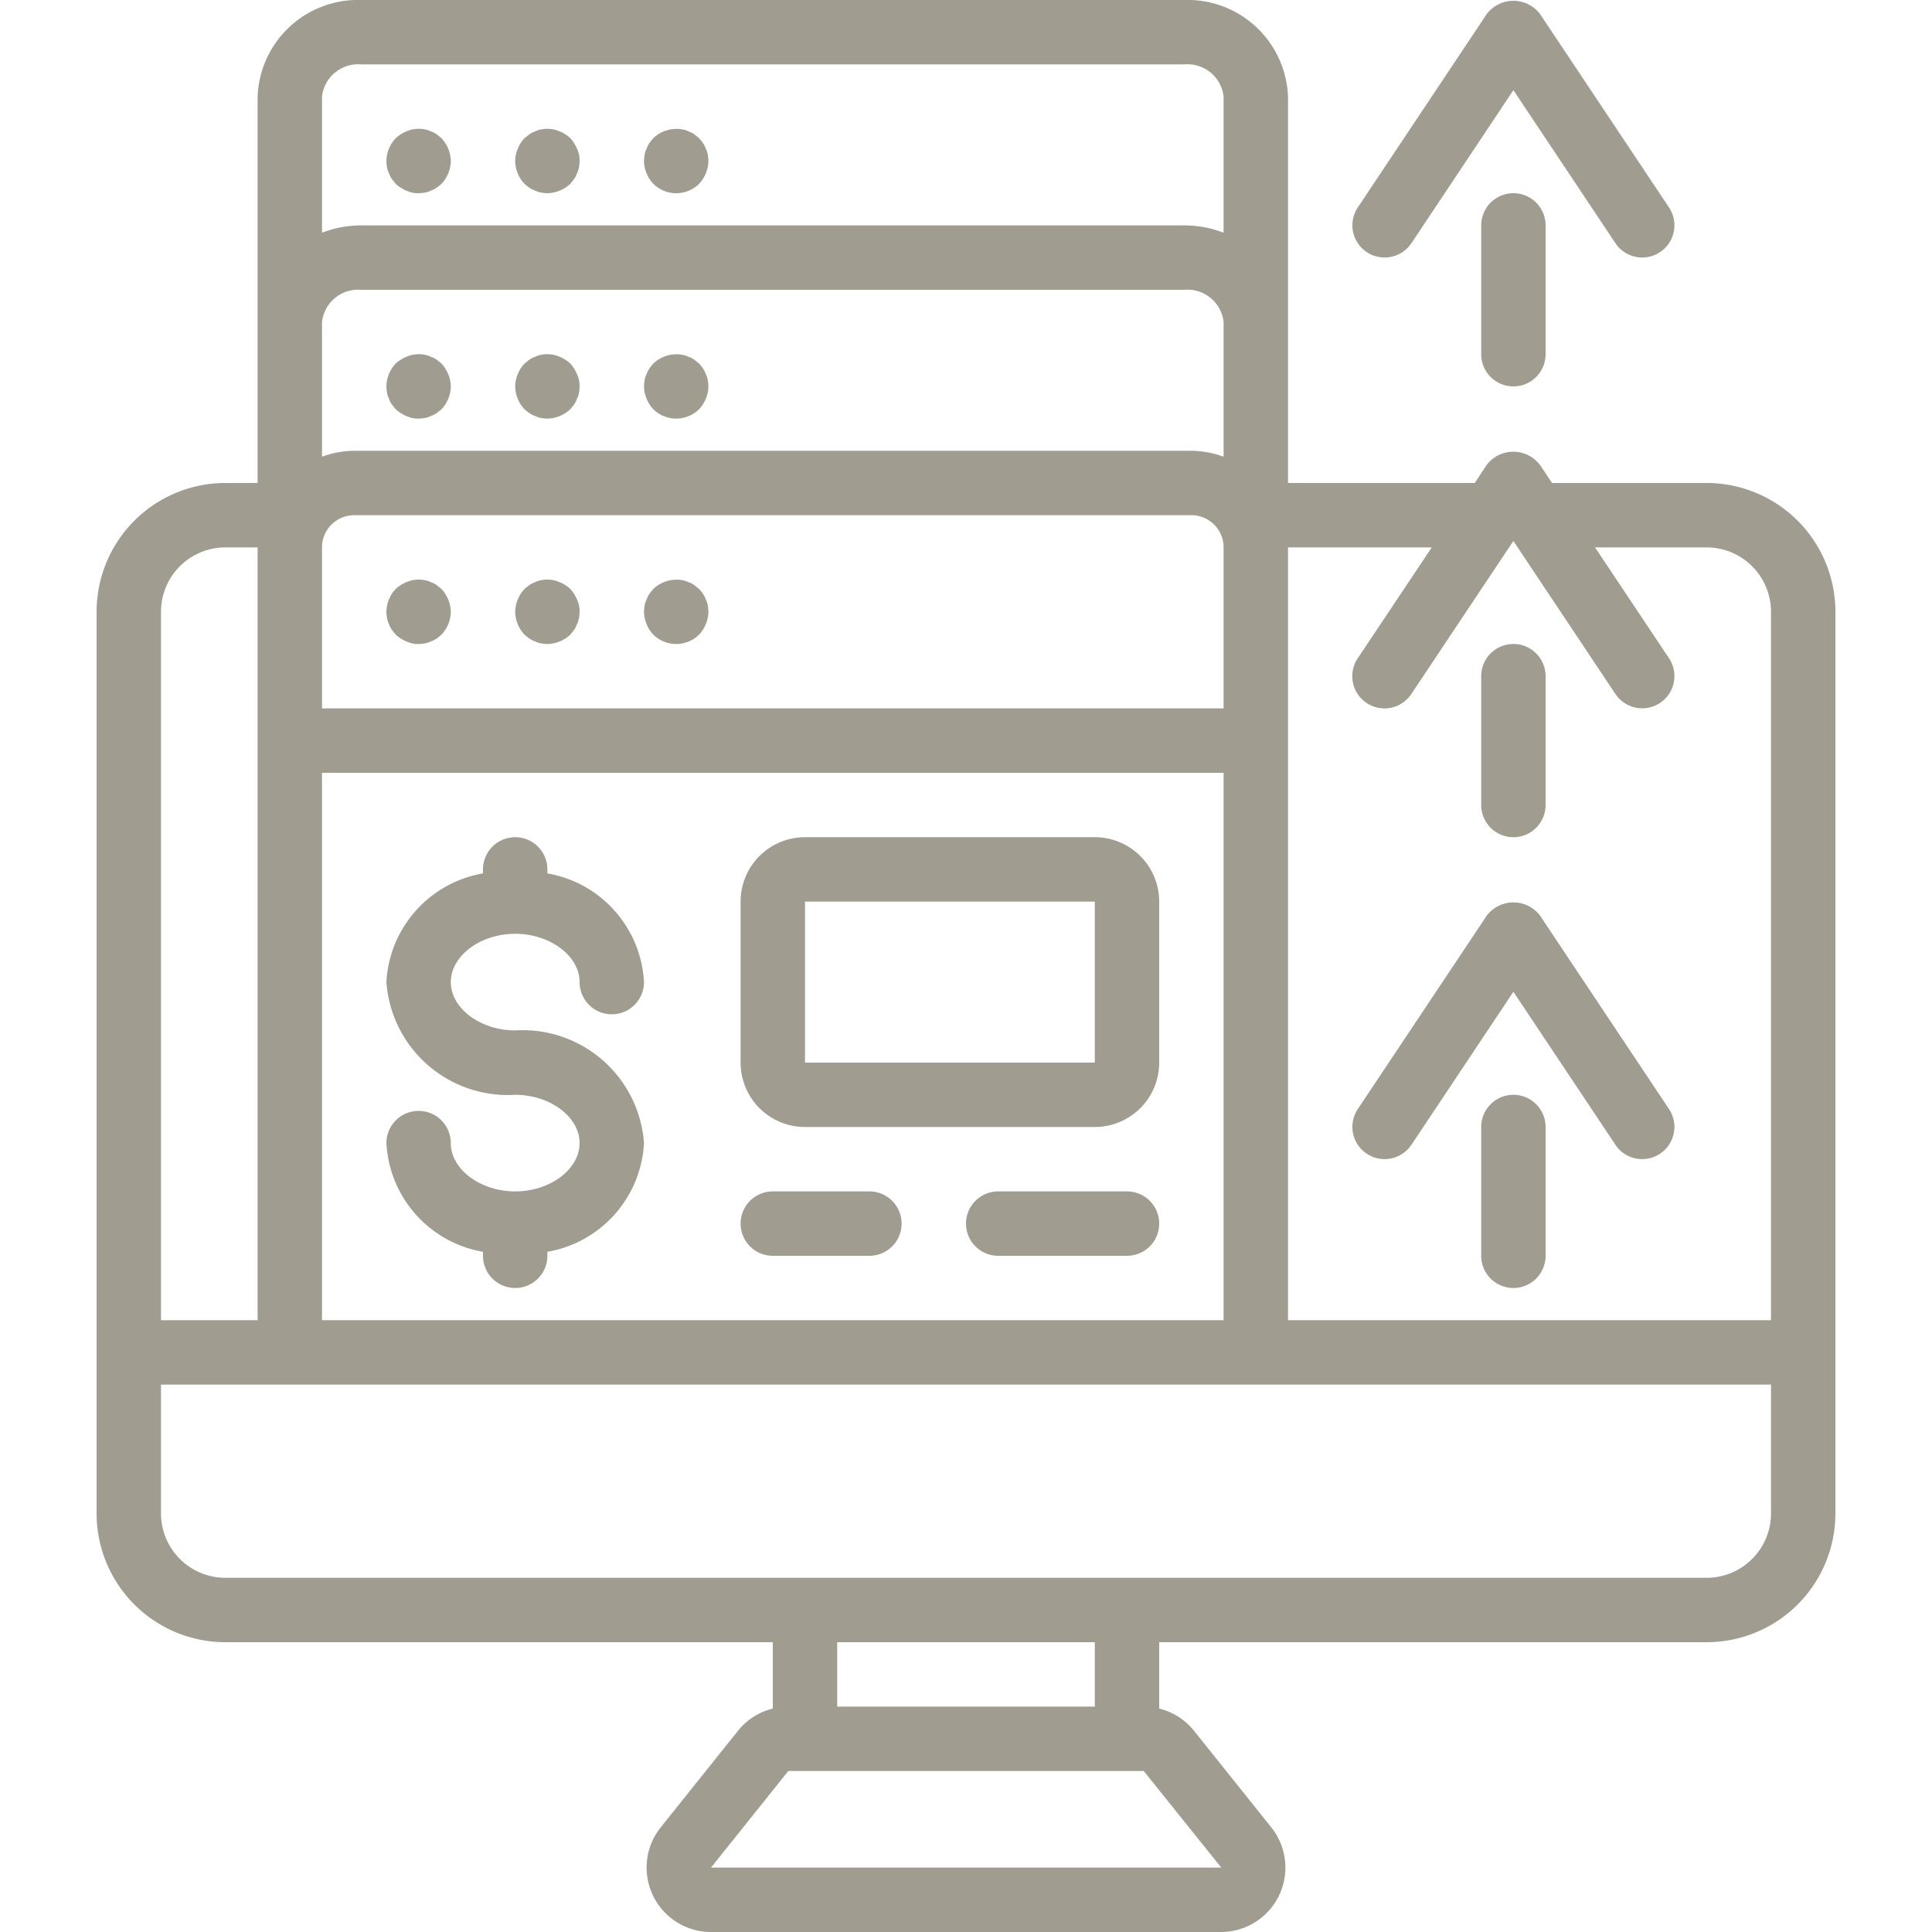
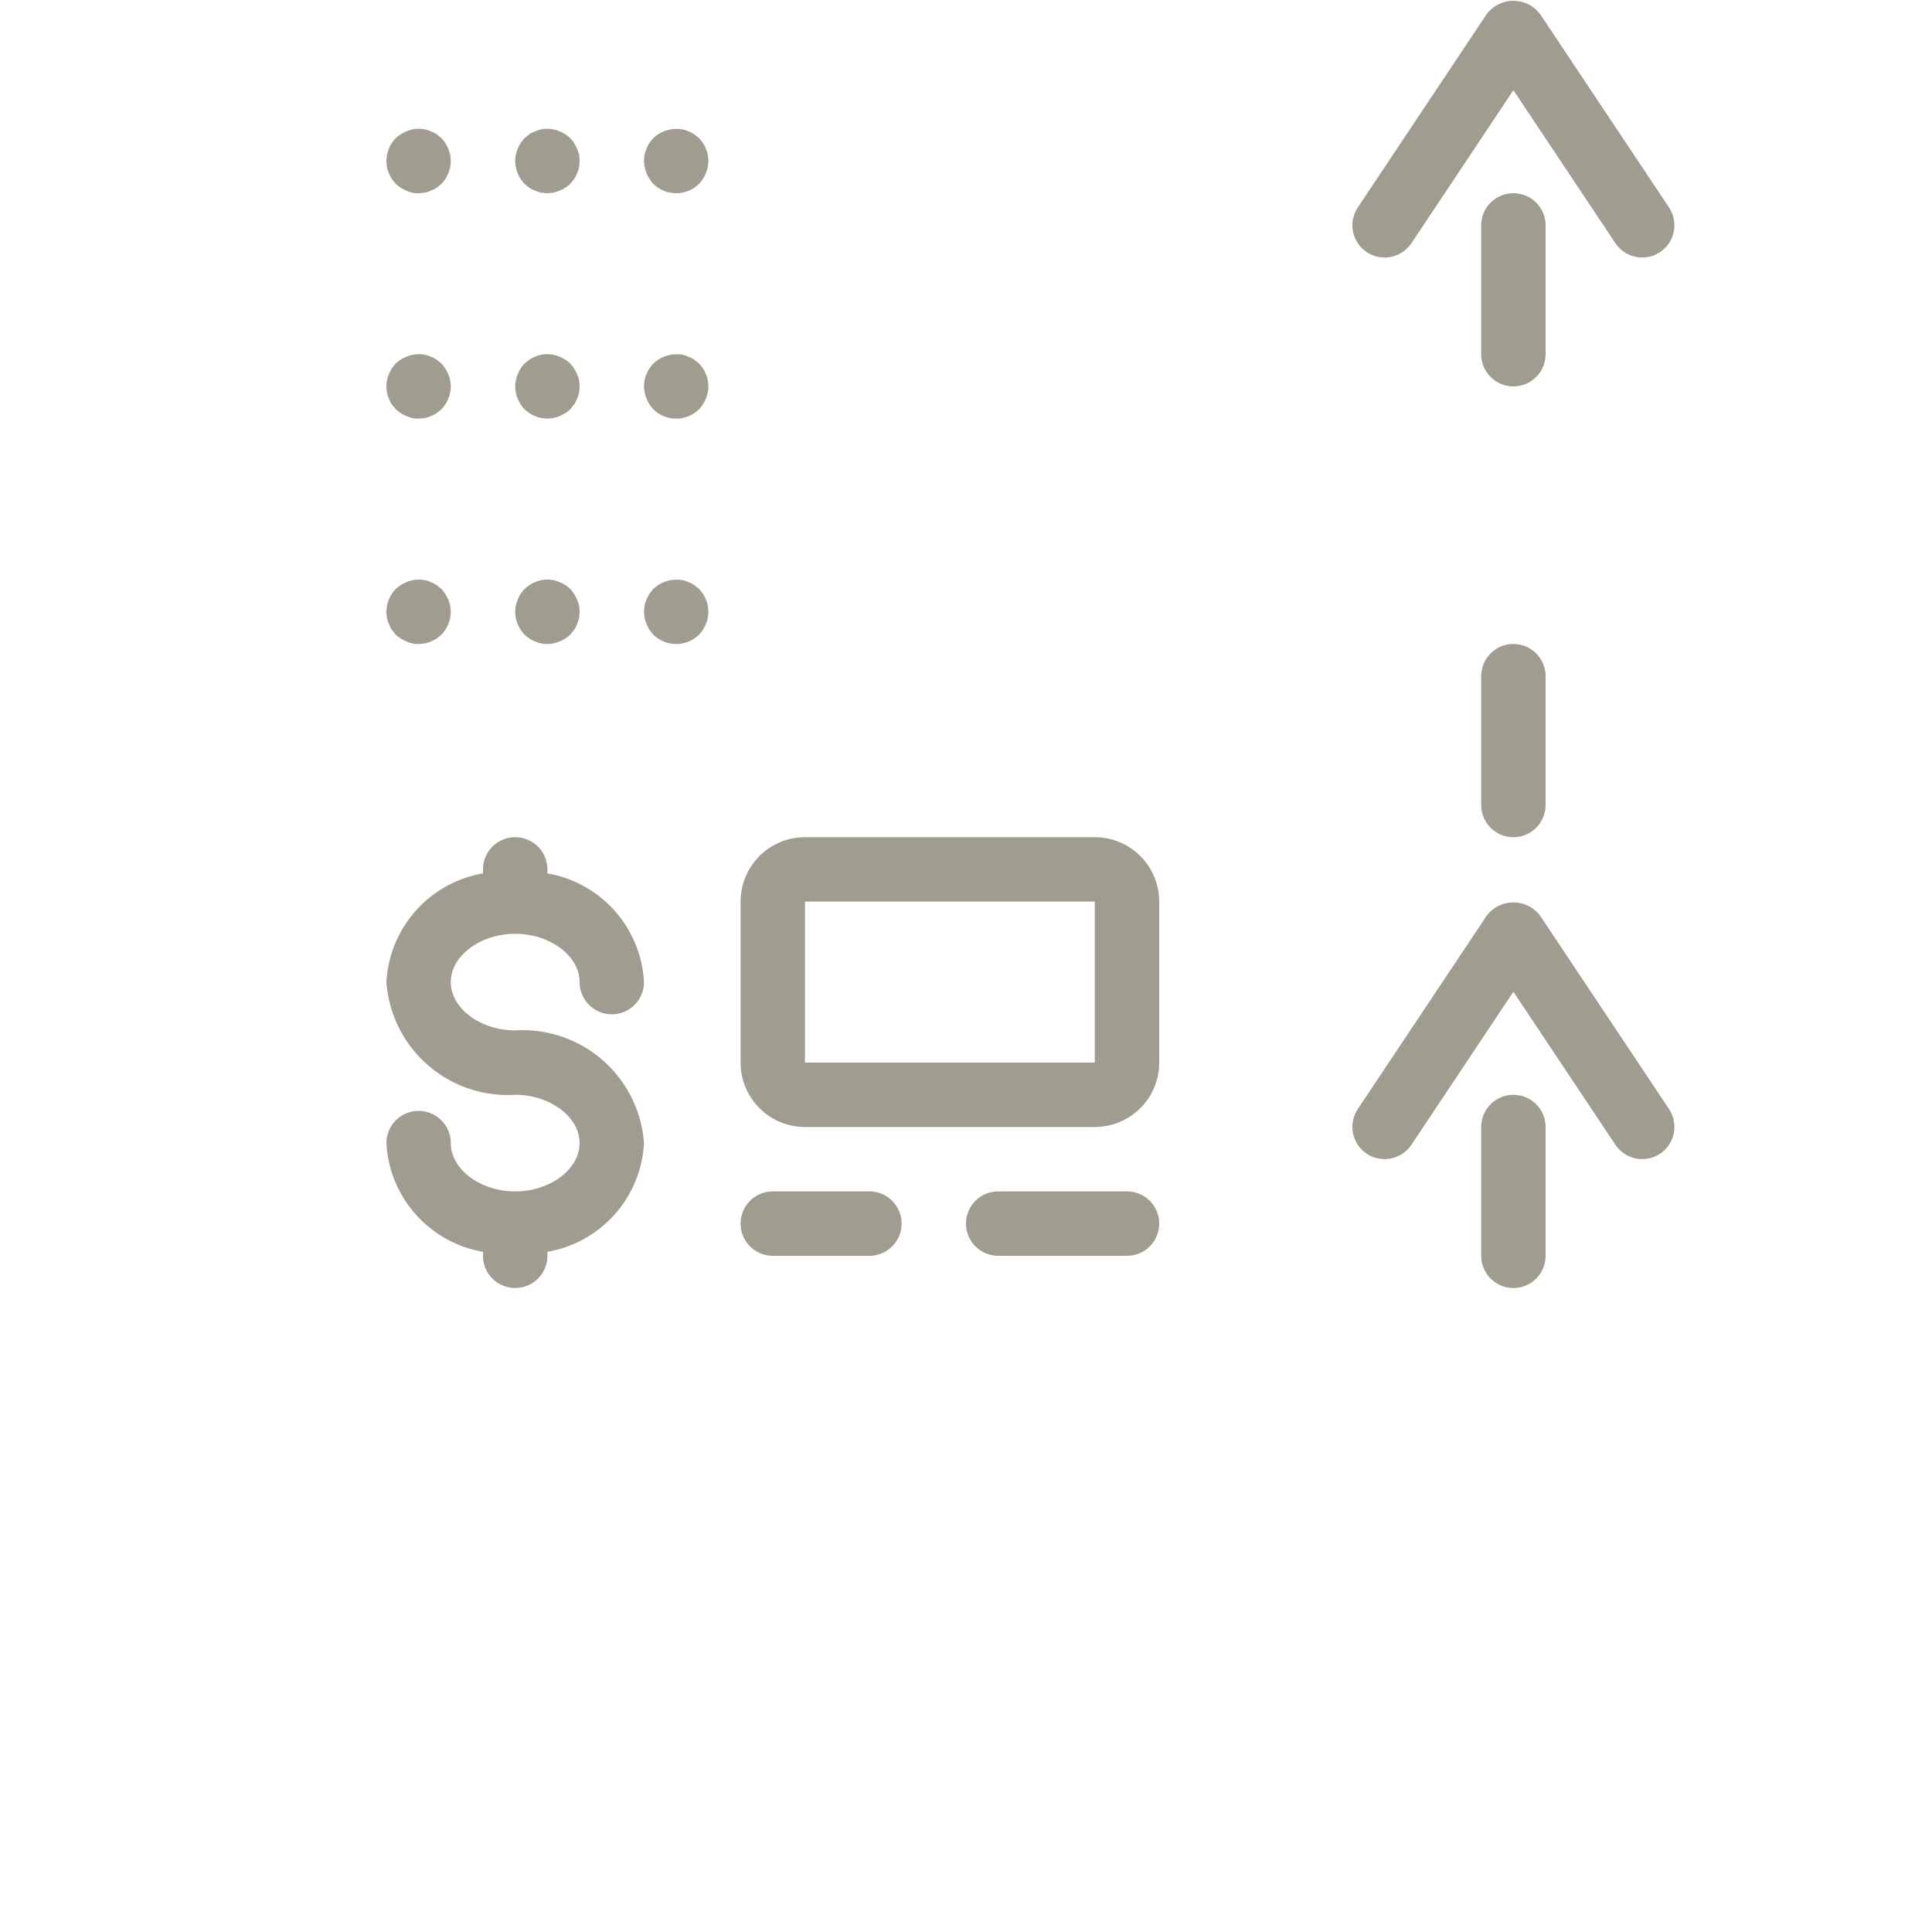
<svg xmlns="http://www.w3.org/2000/svg" width="512" height="512" viewBox="0 0 54 60">
-   <path d="M4 51h17v2.062a1.985 1.985 0 0 0-1.081.689l-2.4 3A2 2 0 0 0 19.081 60h15.838a2 2 0 0 0 1.562-3.249l-2.4-3A1.989 1.989 0 0 0 33 53.062V51h17a4 4 0 0 0 4-4V19a4 4 0 0 0-4-4h-4.8l-.37-.555a1.039 1.039 0 0 0-1.664 0L42.8 15H37V3a3.12 3.12 0 0 0-3.222-3H8.222A3.12 3.12 0 0 0 5 3v12H4a4 4 0 0 0-4 4v28a4 4 0 0 0 4 4zm30.927 7H19.081l2.4-3H32.52l2.407 3zM31 53h-8v-2h8v2zm19-4H4a2 2 0 0 1-2-2v-4h50v4a2 2 0 0 1-2 2zM7 17a1 1 0 0 1 1-1h26a1 1 0 0 1 1 1v5H7v-5zm28-2.816A2.966 2.966 0 0 0 34 14H8a2.97 2.97 0 0 0-1 .184V10a1.13 1.13 0 0 1 1.222-1h25.556A1.129 1.129 0 0 1 35 10v4.184zM7 24h28v17H7V24zm34.465-7l-2.3 3.445a1 1 0 1 0 1.664 1.11L44 16.8l3.168 4.752a1 1 0 1 0 1.664-1.11L46.535 17H50a2 2 0 0 1 2 2v22H37V17h4.465zM8.222 2h25.556A1.129 1.129 0 0 1 35 3v4.227A3.4 3.4 0 0 0 33.778 7H8.222A3.4 3.4 0 0 0 7 7.227V3a1.13 1.13 0 0 1 1.222-1zM4 17h1v24H2V19a2 2 0 0 1 2-2z" fill="#a19c90" data-original="#000000" />
  <path d="M10.71 18.29l-.15-.12a.757.757 0 0 0-.18-.09.636.636 0 0 0-.18-.06.956.956 0 0 0-.58.06c-.121.05-.233.122-.33.21A1.052 1.052 0 0 0 9 19c.002.067.008.134.02.2.01.063.031.123.06.18a.757.757 0 0 0 .09.18l.12.15c.097.088.209.16.33.21A.838.838 0 0 0 10 20c.067-.002.134-.008.2-.02a.636.636 0 0 0 .18-.06.757.757 0 0 0 .18-.09c.052-.037.102-.077.15-.12A1.05 1.05 0 0 0 11 19a1 1 0 0 0-.08-.38 1.155 1.155 0 0 0-.21-.33zm4 0a1.032 1.032 0 0 0-.33-.21.956.956 0 0 0-.58-.06.636.636 0 0 0-.18.06.757.757 0 0 0-.18.09l-.15.12c-.09.096-.162.208-.21.33A1 1 0 0 0 13 19c.004.265.107.518.29.71.048.043.098.083.15.12a.757.757 0 0 0 .18.09c.057.029.117.05.18.06.066.012.133.018.2.02a1 1 0 0 0 .38-.08c.122-.048.234-.12.33-.21l.12-.15a.757.757 0 0 0 .09-.18.636.636 0 0 0 .06-.18c.012-.066.018-.133.02-.2a.838.838 0 0 0-.08-.38 1.155 1.155 0 0 0-.21-.33zm4.21.33a.757.757 0 0 0-.09-.18 1.576 1.576 0 0 0-.12-.15l-.15-.12a.757.757 0 0 0-.18-.09.636.636 0 0 0-.18-.06c-.33-.06-.667.04-.91.27a1.576 1.576 0 0 0-.12.15.757.757 0 0 0-.09.18.636.636 0 0 0-.06.18 1.355 1.355 0 0 0-.02.2 1 1 0 0 0 .08.38c.048.122.12.234.21.33a1.014 1.014 0 0 0 1.42 0c.09-.096.162-.208.21-.33A1 1 0 0 0 19 19a1.355 1.355 0 0 0-.02-.2.636.636 0 0 0-.06-.18zm-8.21-7.33l-.15-.12a.757.757 0 0 0-.18-.09.636.636 0 0 0-.18-.06.956.956 0 0 0-.58.06c-.121.05-.233.122-.33.21A1.052 1.052 0 0 0 9 12c.002.067.008.134.02.2.01.063.031.123.06.18a.757.757 0 0 0 .09.18l.12.15c.097.088.209.16.33.21A.838.838 0 0 0 10 13c.067-.002.134-.008.2-.02a.636.636 0 0 0 .18-.06.757.757 0 0 0 .18-.09c.052-.037.102-.077.15-.12A1.05 1.05 0 0 0 11 12a1 1 0 0 0-.08-.38 1.155 1.155 0 0 0-.21-.33zm4 0a1.032 1.032 0 0 0-.33-.21.956.956 0 0 0-.58-.06.636.636 0 0 0-.18.06.757.757 0 0 0-.18.09l-.15.12c-.09.096-.162.208-.21.33A1 1 0 0 0 13 12c.004.265.107.518.29.71.048.043.098.083.15.12a.757.757 0 0 0 .18.09c.057.029.117.05.18.06.066.012.133.018.2.02a1 1 0 0 0 .38-.08c.122-.048.234-.12.33-.21l.12-.15a.757.757 0 0 0 .09-.18.636.636 0 0 0 .06-.18c.012-.066.018-.133.02-.2a.838.838 0 0 0-.08-.38 1.155 1.155 0 0 0-.21-.33zm4.21.33a.757.757 0 0 0-.09-.18 1.576 1.576 0 0 0-.12-.15l-.15-.12a.757.757 0 0 0-.18-.09.636.636 0 0 0-.18-.06c-.33-.06-.667.04-.91.27a1.576 1.576 0 0 0-.12.15.757.757 0 0 0-.09.18.636.636 0 0 0-.06.18 1.355 1.355 0 0 0-.02.2 1 1 0 0 0 .08.38c.048.122.12.234.21.33a1.014 1.014 0 0 0 1.42 0c.09-.096.162-.208.21-.33A1 1 0 0 0 19 12a1.355 1.355 0 0 0-.02-.2.636.636 0 0 0-.06-.18zM9.08 5.38a.757.757 0 0 0 .09.18l.12.15c.097.088.209.16.33.21A.838.838 0 0 0 10 6c.067-.002.134-.008.2-.02a.636.636 0 0 0 .18-.06.757.757 0 0 0 .18-.09c.052-.037.102-.077.15-.12A1.05 1.05 0 0 0 11 5a1 1 0 0 0-.08-.38 1.155 1.155 0 0 0-.21-.33l-.15-.12a.757.757 0 0 0-.18-.09.636.636 0 0 0-.18-.06.956.956 0 0 0-.58.06c-.121.05-.233.122-.33.21A1.052 1.052 0 0 0 9 5c.002.067.008.134.02.2.01.063.031.123.06.18zm4.36.45a.757.757 0 0 0 .18.09c.057.029.117.05.18.06.066.012.133.018.2.02a1 1 0 0 0 .38-.08c.122-.048.234-.12.33-.21l.12-.15a.757.757 0 0 0 .09-.18.636.636 0 0 0 .06-.18c.012-.066.018-.133.02-.2a.838.838 0 0 0-.08-.38 1.155 1.155 0 0 0-.21-.33 1.032 1.032 0 0 0-.33-.21.956.956 0 0 0-.58-.06.636.636 0 0 0-.18.06.757.757 0 0 0-.18.09l-.15.12c-.09.096-.162.208-.21.33A1 1 0 0 0 13 5c.004.265.107.518.29.71.048.043.098.083.15.12zm3.85-.12a1.014 1.014 0 0 0 1.42 0c.09-.096.162-.208.21-.33A1 1 0 0 0 19 5a1.355 1.355 0 0 0-.02-.2.636.636 0 0 0-.06-.18.757.757 0 0 0-.09-.18 1.576 1.576 0 0 0-.12-.15l-.15-.12a.757.757 0 0 0-.18-.09.636.636 0 0 0-.18-.06c-.33-.06-.667.04-.91.27a1.576 1.576 0 0 0-.12.15.757.757 0 0 0-.09.18.636.636 0 0 0-.06.18A1.355 1.355 0 0 0 17 5a1 1 0 0 0 .08.38c.048.122.12.234.21.33zM13 29c1.084 0 2 .687 2 1.5a1 1 0 0 0 2 0 3.621 3.621 0 0 0-3-3.376V27a1 1 0 0 0-2 0v.124A3.621 3.621 0 0 0 9 30.5a3.779 3.779 0 0 0 4 3.5c1.084 0 2 .687 2 1.5s-.916 1.5-2 1.5-2-.687-2-1.5a1 1 0 0 0-2 0 3.621 3.621 0 0 0 3 3.376V39a1 1 0 0 0 2 0v-.124a3.621 3.621 0 0 0 3-3.376 3.779 3.779 0 0 0-4-3.5c-1.084 0-2-.687-2-1.5s.916-1.5 2-1.5zm18-3h-9a2 2 0 0 0-2 2v5a2 2 0 0 0 2 2h9a2 2 0 0 0 2-2v-5a2 2 0 0 0-2-2zm-9 7v-5h9v5h-9zm2 4h-3a1 1 0 0 0 0 2h3a1 1 0 0 0 0-2zm8 0h-4a1 1 0 0 0 0 2h4a1 1 0 0 0 0-2zm12-3a1 1 0 0 0-1 1v4a1 1 0 0 0 2 0v-4a1 1 0 0 0-1-1z" fill="#a19c90" data-original="#000000" />
  <path d="M40.832 35.555L44 30.8l3.168 4.752a1 1 0 1 0 1.664-1.11l-4-6a1.039 1.039 0 0 0-1.664 0l-4 6a1 1 0 0 0 1.664 1.11v.003zM44 26a1 1 0 0 0 1-1v-4a1 1 0 0 0-2 0v4a1 1 0 0 0 1 1zM43 7v4a1 1 0 0 0 2 0V7a1 1 0 0 0-2 0z" fill="#a19c90" data-original="#000000" />
  <path d="M40.832 7.555L44 2.8l3.168 4.752a1 1 0 1 0 1.664-1.11l-4-6a1.039 1.039 0 0 0-1.664 0l-4 6a1 1 0 0 0 1.664 1.11v.003z" fill="#a19c90" data-original="#000000" />
</svg>